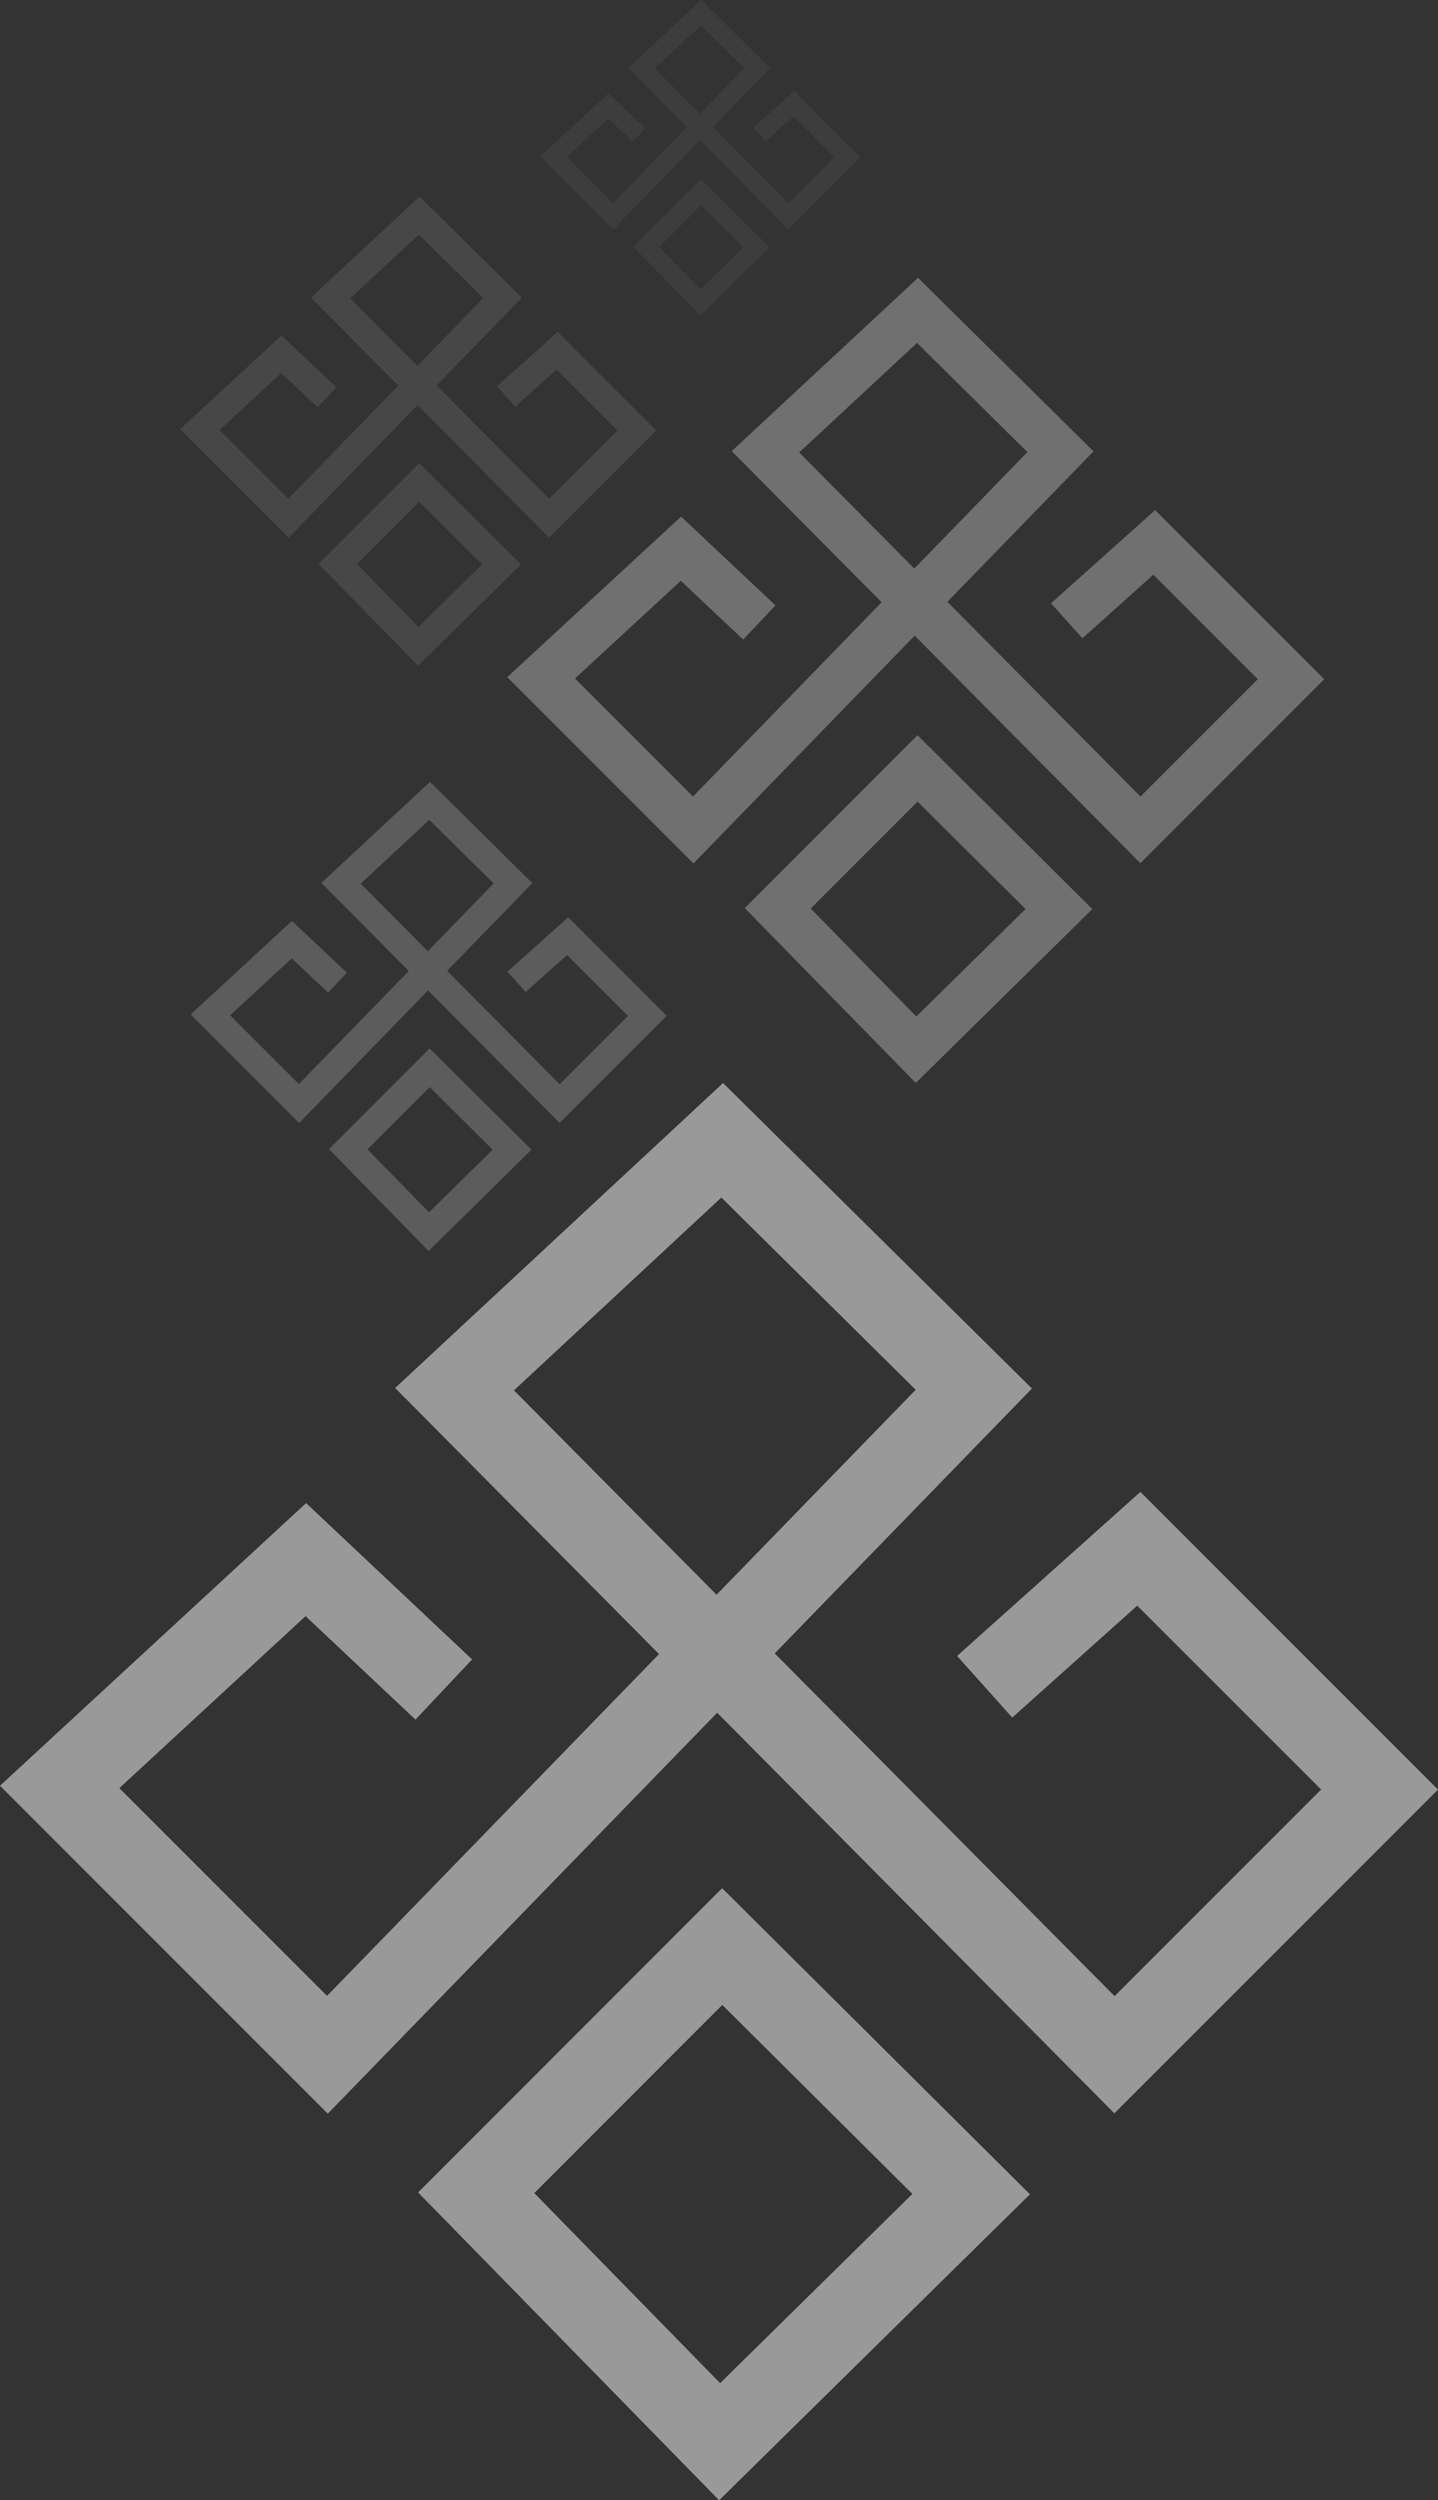
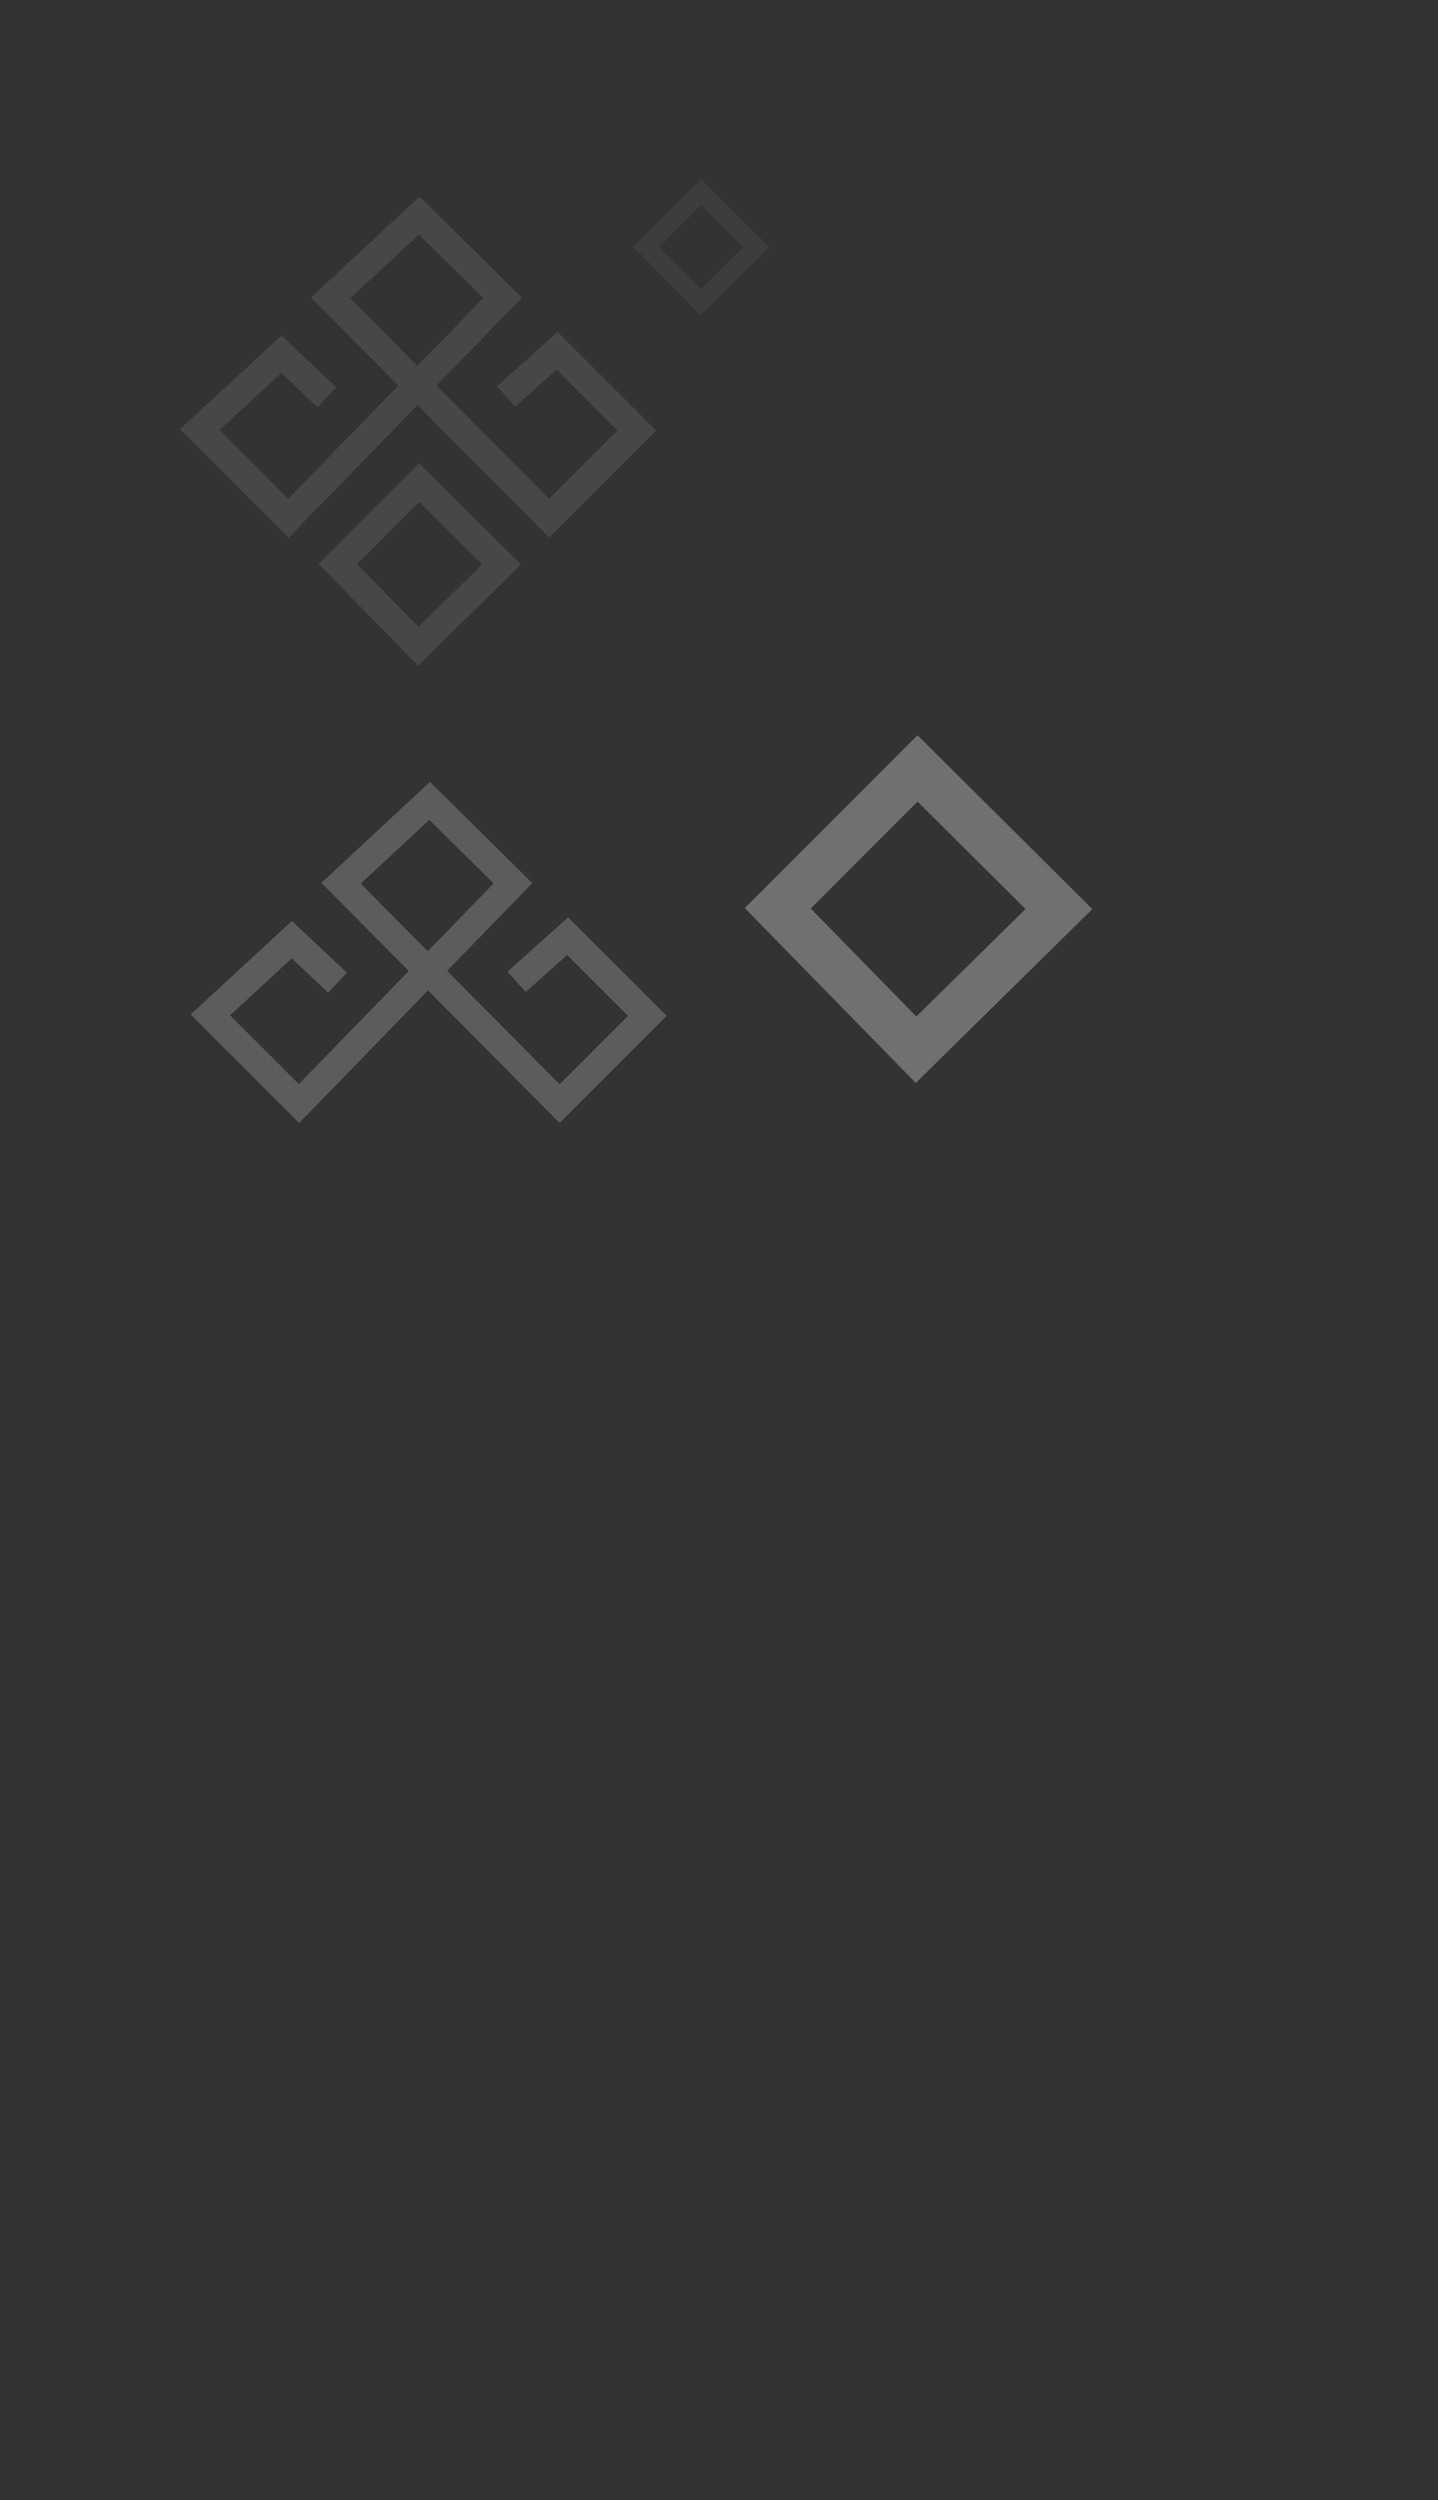
<svg xmlns="http://www.w3.org/2000/svg" id="Layer_2" data-name="Layer 2" viewBox="0 0 186.17 323.59">
  <rect x="0" y="0" width="186.17" height="323.59" fill="#333333" stroke="none" />
  <defs>
    <style>
      .cls-1 {
        fill: none;
      }

      .cls-2 {
        clip-path: url(#clippath-1);
      }

      .cls-3 {
        clip-path: url(#clippath-3);
      }

      .cls-4 {
        clip-path: url(#clippath-4);
      }

      .cls-5 {
        clip-path: url(#clippath-2);
      }

      .cls-6 {
        clip-path: url(#clippath-7);
      }

      .cls-7 {
        clip-path: url(#clippath-6);
      }

      .cls-8 {
        clip-path: url(#clippath-9);
      }

      .cls-9 {
        clip-path: url(#clippath-8);
      }

      .cls-10 {
        clip-path: url(#clippath-5);
      }

      .cls-11 {
        fill: #fff;
      }

      .cls-12 {
        opacity: .5;
      }

      .cls-13 {
        opacity: .2;
      }

      .cls-14 {
        opacity: .3;
      }

      .cls-15 {
        opacity: .1;
      }

      .cls-16 {
        opacity: .05;
      }

      .cls-17 {
        clip-path: url(#clippath);
      }
    </style>
    <clipPath id="clippath">
      <rect class="cls-1" x="69.96" width="41.43" height="29.69" />
    </clipPath>
    <clipPath id="clippath-1">
      <rect class="cls-1" x="82" y="23.19" width="17.63" height="17.63" />
    </clipPath>
    <clipPath id="clippath-2">
      <rect class="cls-1" y="140.17" width="186.17" height="133.39" />
    </clipPath>
    <clipPath id="clippath-3">
      <rect class="cls-1" x="54.13" y="244.38" width="79.21" height="79.22" />
    </clipPath>
    <clipPath id="clippath-4">
-       <rect class="cls-1" x="65.67" y="35.96" width="105.77" height="75.78" />
-     </clipPath>
+       </clipPath>
    <clipPath id="clippath-5">
      <rect class="cls-1" x="96.42" y="95.16" width="45" height="45.01" />
    </clipPath>
    <clipPath id="clippath-6">
      <rect class="cls-1" x="24.67" y="101.2" width="61.62" height="44.15" />
    </clipPath>
    <clipPath id="clippath-7">
      <rect class="cls-1" x="42.59" y="135.69" width="26.22" height="26.22" />
    </clipPath>
    <clipPath id="clippath-8">
      <rect class="cls-1" x="23.31" y="25.44" width="61.62" height="44.15" />
    </clipPath>
    <clipPath id="clippath-9">
      <rect class="cls-1" x="41.23" y="59.94" width="26.22" height="26.22" />
    </clipPath>
  </defs>
  <g id="Layer_1-2" data-name="Layer 1">
    <g>
      <g class="cls-16">
        <g class="cls-17">
-           <path class="cls-11" d="M84.77,8.85l5.97-5.56,5.6,5.54-5.74,5.91-5.84-5.89ZM90.79,0l-9.45,8.78,7.6,7.66-9.57,9.85-5.99-5.99,5.37-4.95,3.17,2.98,1.63-1.73-4.78-4.5-8.82,8.14,9.45,9.45,11.22-11.55,11.44,11.54,9.33-9.33-8.57-8.57-5.28,4.72,1.59,1.78,3.6-3.22,5.3,5.3-5.95,5.95-9.79-9.87,7.41-7.63L90.79,0h0Z" />
-         </g>
+           </g>
      </g>
      <g class="cls-16">
        <g class="cls-2">
          <path class="cls-11" d="M85.35,31.97l5.42-5.42,5.48,5.44-5.54,5.45-5.36-5.47ZM90.76,23.19l-8.76,8.76,8.67,8.87h0l8.96-8.81h0s-8.87-8.82-8.87-8.82h0Z" />
        </g>
      </g>
      <g class="cls-12">
        <g class="cls-5">
-           <path class="cls-11" d="M66.54,179.95l26.85-24.96,25.16,24.88-25.78,26.53-26.23-26.45ZM93.61,140.17l-42.45,39.47,34.16,34.44-42.98,44.24-26.89-26.89,24.11-22.26,14.23,13.39,7.33-7.79-21.49-20.23L0,231.12l42.44,42.44,50.41-51.89,51.42,51.85,41.9-41.9-38.53-38.53-23.73,21.23,7.14,7.98,16.18-14.49,23.81,23.8-26.74,26.74-44-44.36,33.3-34.28-40-39.55Z" />
-         </g>
+           </g>
      </g>
      <g class="cls-12">
        <g class="cls-3">
-           <path class="cls-11" d="M69.17,283.84l24.34-24.35,24.61,24.46-24.89,24.49-24.06-24.6ZM54.13,283.76l38.97,39.84,40.24-39.6h0s-39.85-39.62-39.85-39.62l-39.36,39.38Z" />
-         </g>
+           </g>
      </g>
      <g class="cls-14">
        <g class="cls-4">
          <path class="cls-11" d="M103.47,58.56l15.25-14.18,14.29,14.13-14.64,15.08-14.9-15.03ZM118.85,35.96l-24.12,22.43,19.41,19.56-24.42,25.14-15.28-15.28,13.7-12.64,8.08,7.61,4.17-4.43-12.21-11.49-22.51,20.78,24.11,24.11,28.64-29.48,29.22,29.45,23.8-23.81-21.89-21.89-13.48,12.06,4.06,4.53,9.19-8.23,13.52,13.52-15.19,15.19-25-25.2,18.92-19.47-22.72-22.47Z" />
        </g>
      </g>
      <g class="cls-14">
        <g class="cls-10">
          <path class="cls-11" d="M104.96,117.58l13.83-13.83,13.98,13.9-14.14,13.91-13.67-13.98ZM118.78,95.16l-22.36,22.37,22.14,22.63,22.86-22.5-22.64-22.51Z" />
        </g>
      </g>
      <g class="cls-13">
        <g class="cls-7">
          <path class="cls-11" d="M46.69,114.37l8.89-8.26,8.33,8.23-8.53,8.78-8.68-8.76ZM55.66,101.2l-14.05,13.07,11.31,11.4-14.23,14.64-8.9-8.9,7.98-7.37,4.71,4.43,2.43-2.58-7.12-6.7-13.11,12.11,14.05,14.05,16.69-17.17,17.02,17.16,13.87-13.87-12.75-12.75-7.86,7.03,2.36,2.64,5.36-4.79,7.88,7.88-8.85,8.85-14.56-14.68,11.03-11.35-13.24-13.09Z" />
        </g>
      </g>
      <g class="cls-13">
        <g class="cls-6">
-           <path class="cls-11" d="M47.57,148.76l8.06-8.06,8.15,8.1-8.24,8.1-7.96-8.14ZM55.62,135.69l-13.03,13.03,12.9,13.19,13.32-13.11-13.19-13.11Z" />
-         </g>
+           </g>
      </g>
      <g class="cls-15">
        <g class="cls-9">
          <path class="cls-11" d="M45.34,38.61l8.89-8.26,8.33,8.23-8.53,8.78-8.68-8.76ZM40.25,38.51l11.31,11.4-14.23,14.64-8.9-8.9,7.98-7.37,4.71,4.43,2.43-2.58-7.12-6.7-13.11,12.11,14.05,14.05,16.69-17.17,17.02,17.16,13.87-13.87h0s-12.75-12.75-12.75-12.75l-7.86,7.03,2.36,2.64,5.36-4.8,7.88,7.88-8.85,8.85-14.56-14.68,11.03-11.35-13.24-13.09-14.05,13.06Z" />
        </g>
      </g>
      <g class="cls-15">
        <g class="cls-8">
          <path class="cls-11" d="M46.21,73l8.06-8.06,8.15,8.1-8.24,8.1-7.96-8.14ZM54.26,59.94l-13.03,13.03,12.9,13.19,13.32-13.11-13.19-13.11Z" />
        </g>
      </g>
    </g>
  </g>
</svg>